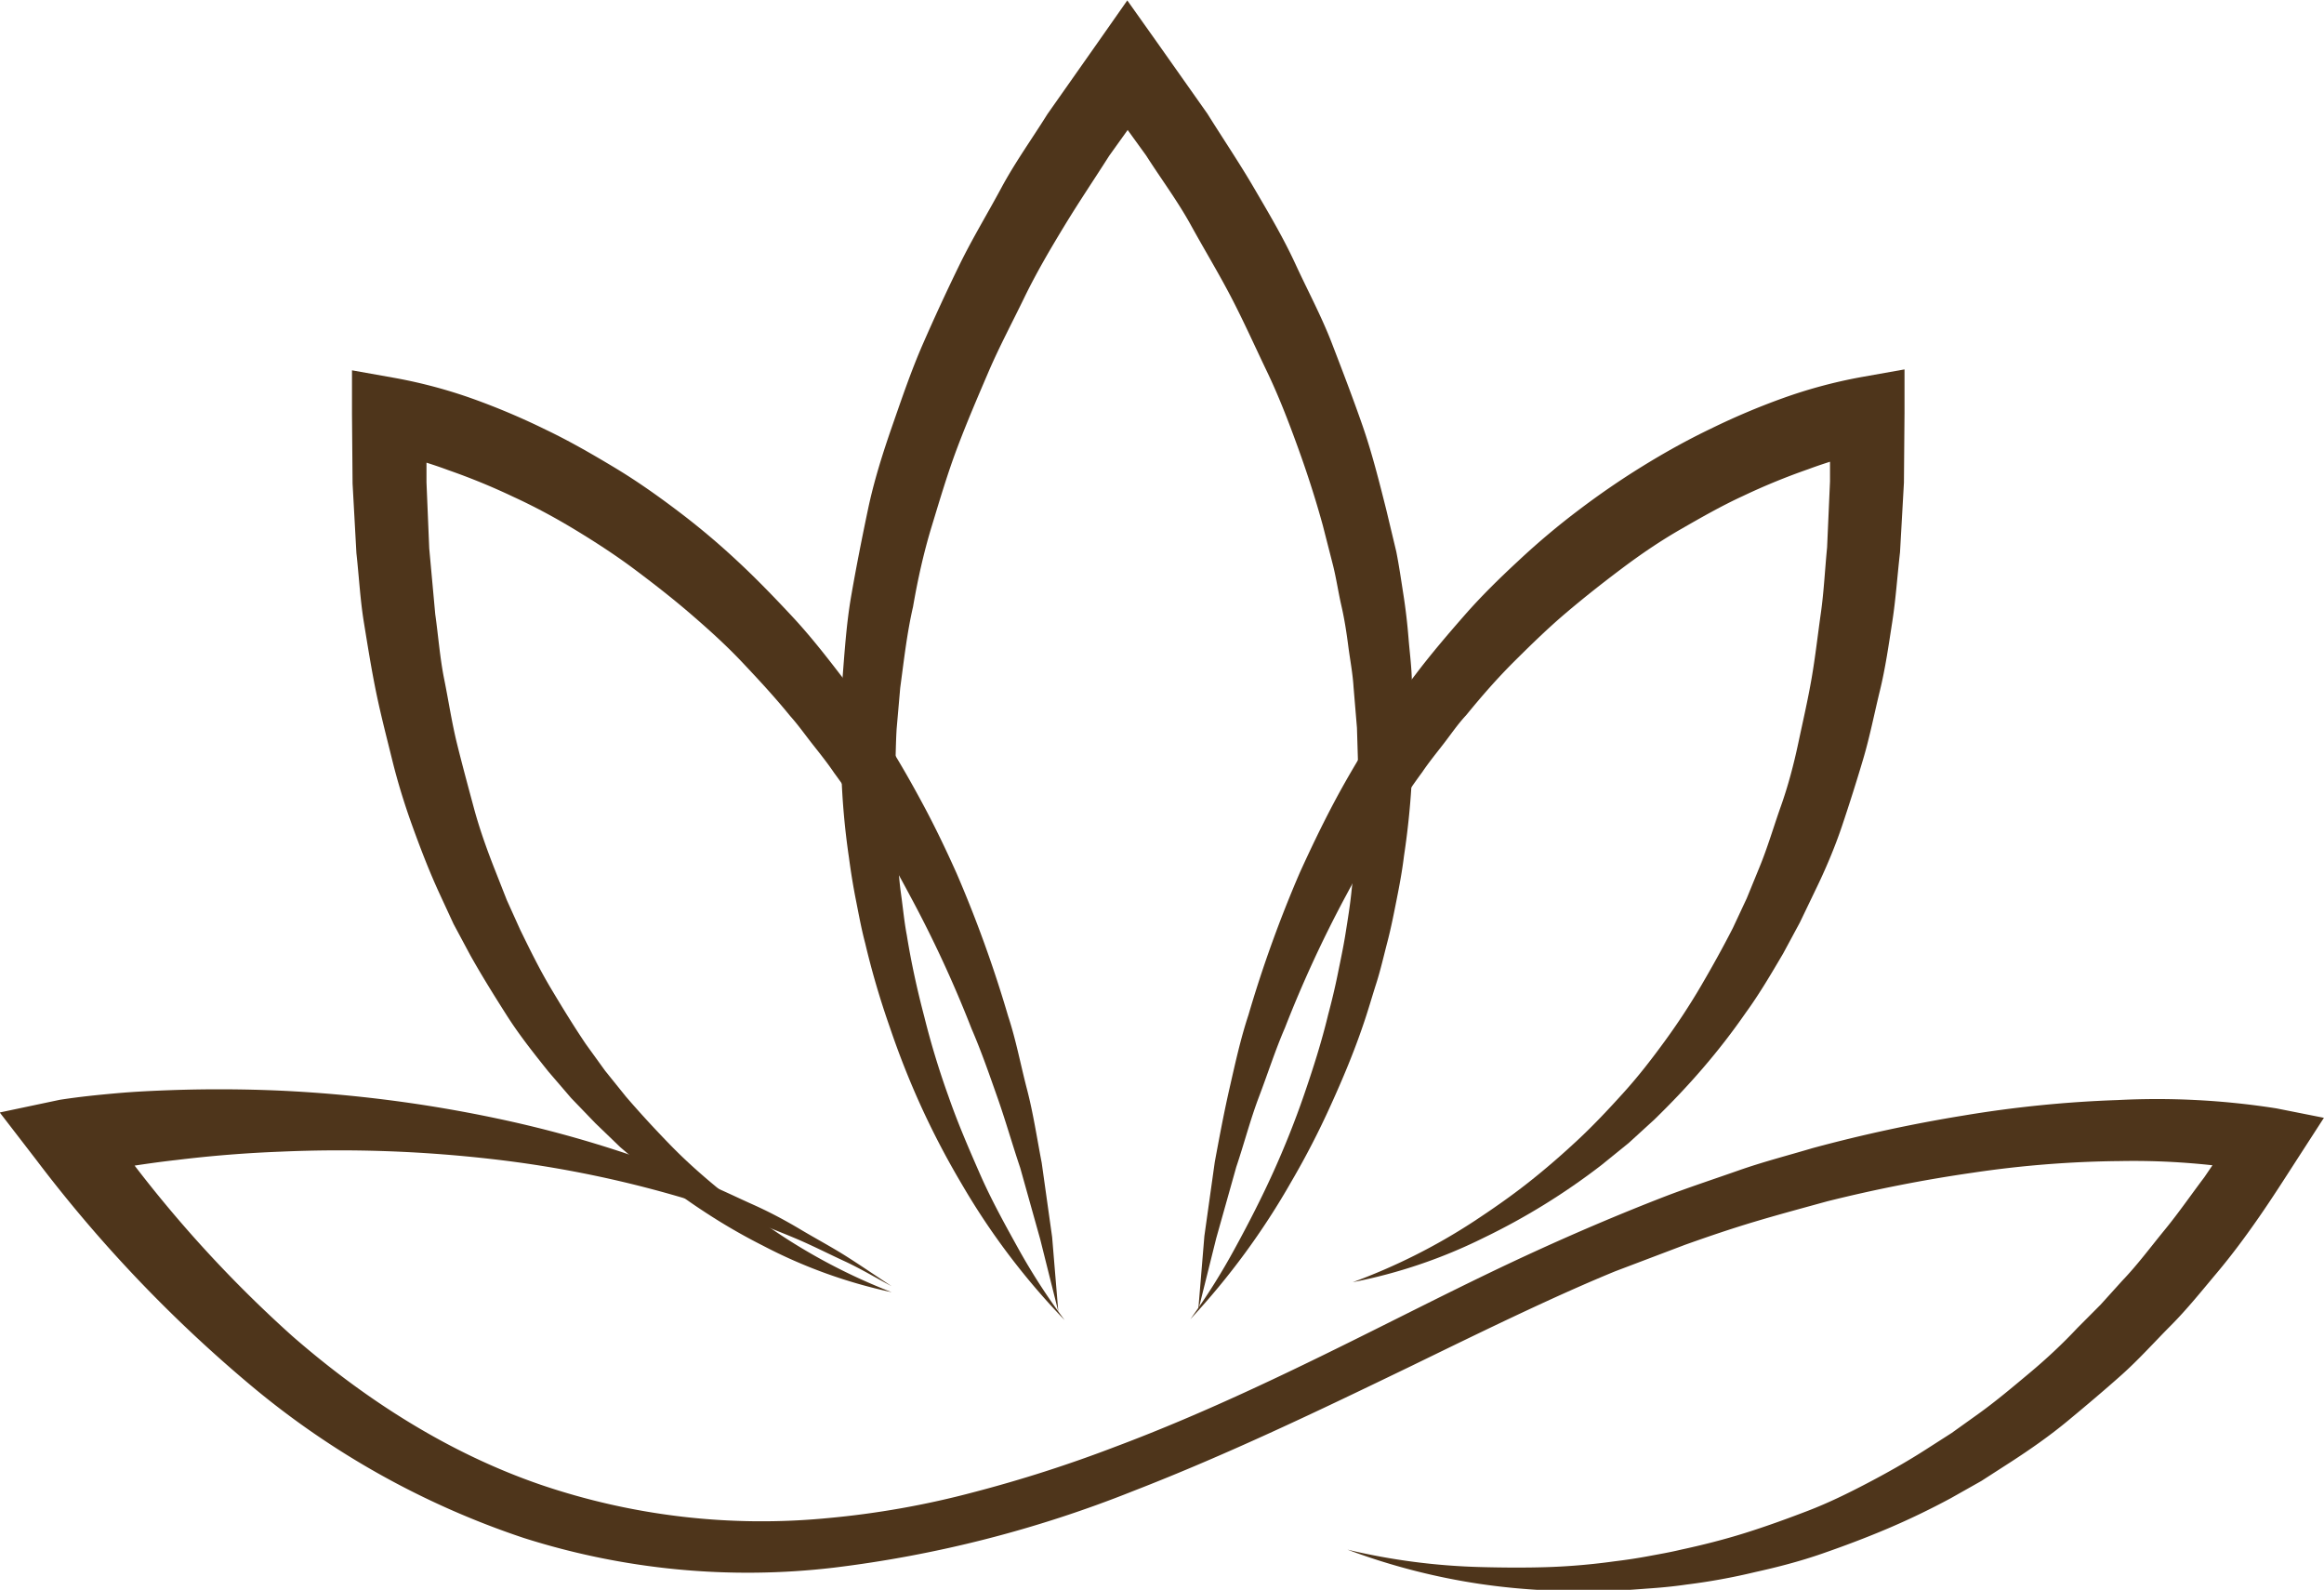
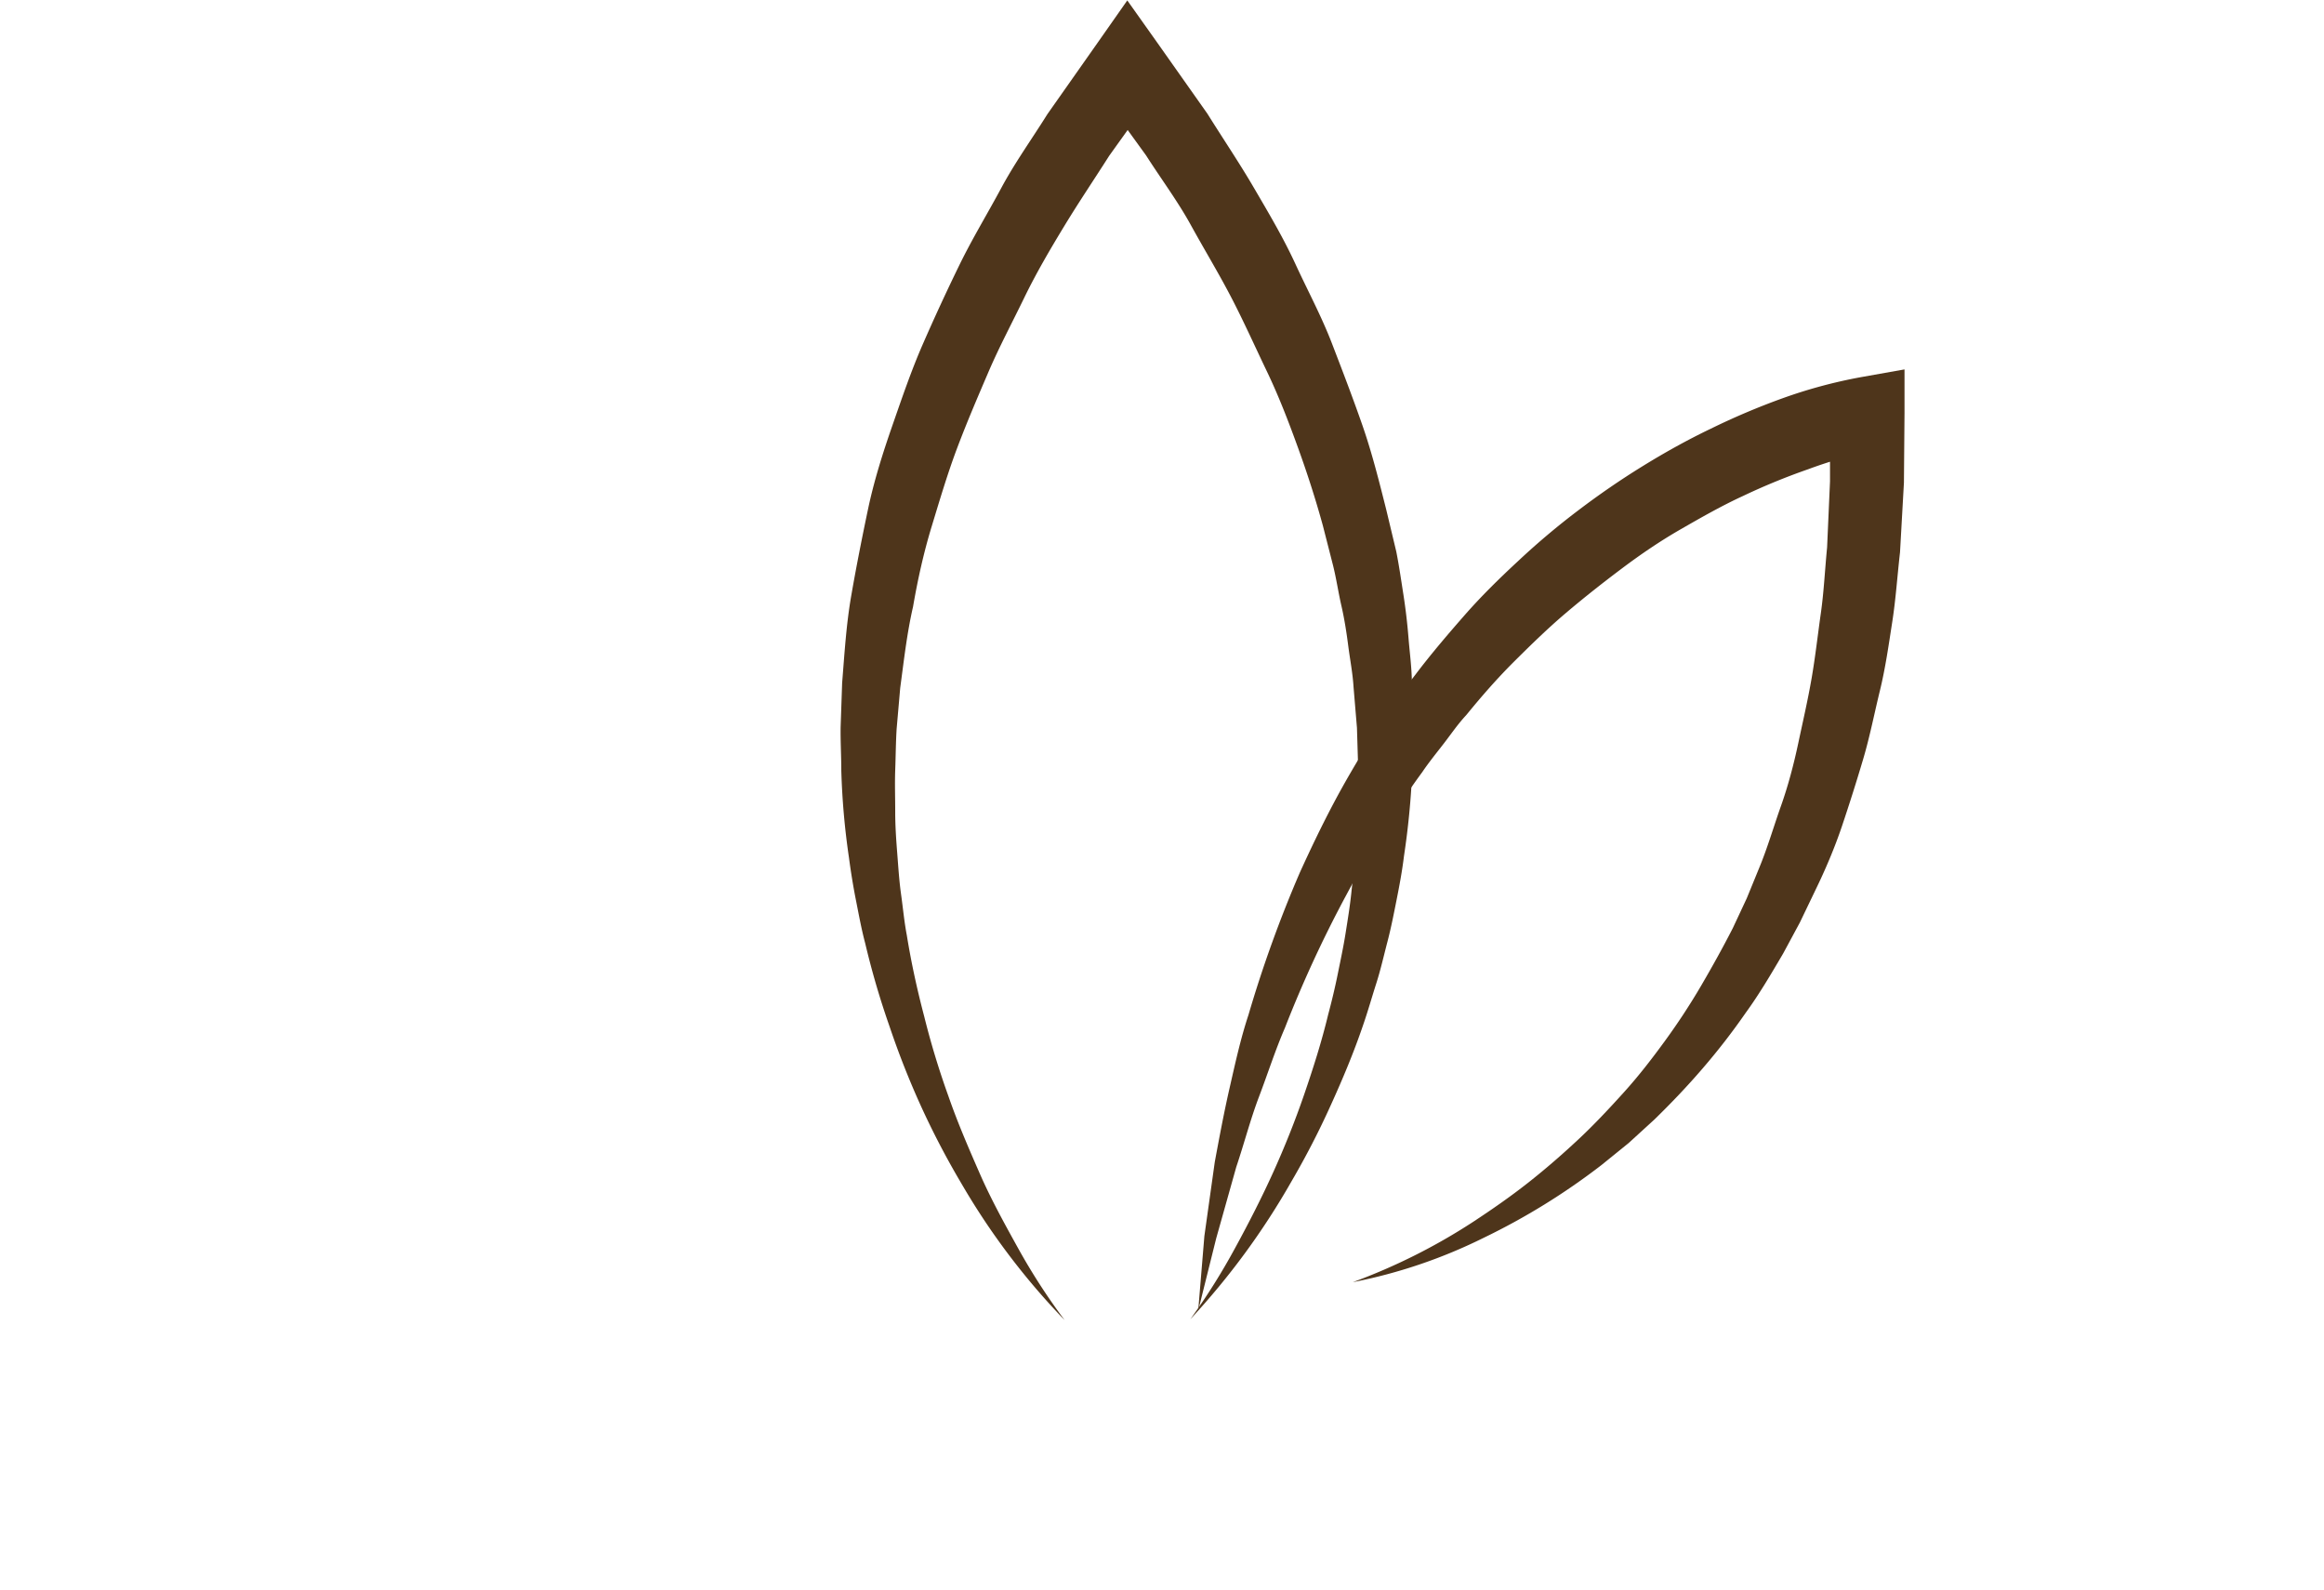
<svg xmlns="http://www.w3.org/2000/svg" id="Слой_1" data-name="Слой 1" viewBox="0 0 278.89 190.74">
  <defs>
    <style>.cls-1{fill:#4e351b;}</style>
  </defs>
  <title>лого</title>
-   <path class="cls-1" d="M983.64,626.74a77.44,77.44,0,0,0,16.06,2.09c2.7.07,5.38.09,8.06,0s5.35-.33,8-.7c1.33-.16,2.65-.36,4-.61s2.62-.47,3.91-.78c2.6-.56,5.17-1.21,7.69-2s5-1.69,7.48-2.64,4.83-2.1,7.16-3.32,4.63-2.51,6.84-3.92l3.31-2.12,3.2-2.29c2.13-1.53,4.14-3.23,6.15-4.91s3.93-3.47,5.73-5.39l2.78-2.79,2.64-2.92c1.82-1.9,3.37-4,5.06-6.06s3.17-4.22,4.76-6.32l4.46-6.56,2.51,6h0a86.47,86.47,0,0,0-17.14-1.38,127.6,127.6,0,0,0-17.64,1.4,174.05,174.05,0,0,0-17.45,3.43c-2.87.79-5.74,1.56-8.59,2.41s-5.68,1.81-8.48,2.81l-8.36,3.17c-2.8,1.15-5.47,2.33-8.22,3.59-5.45,2.5-10.88,5.16-16.33,7.81-10.91,5.27-21.92,10.56-33.38,15A143.52,143.52,0,0,1,922,628.9a88.59,88.59,0,0,1-37.23-3.57A100.52,100.52,0,0,1,852,607a165.89,165.89,0,0,1-25.69-27l-4.4-5.71,7.2-1.52h0c2.39-.37,4.5-.58,6.73-.78s4.4-.3,6.6-.38q6.59-.23,13.14.06A162.19,162.19,0,0,1,881.54,575a139.12,139.12,0,0,1,24.82,7.69c2,.79,3.95,1.76,5.92,2.64s3.87,1.89,5.73,3,3.75,2.11,5.56,3.26,3.58,2.37,5.37,3.54c-1.9-1-3.73-2.11-5.66-3s-3.84-1.87-5.8-2.7-4-1.6-5.91-2.39-4-1.45-6-2a134.31,134.31,0,0,0-24.78-5.18,160.39,160.39,0,0,0-25.16-.87q-6.29.24-12.5,1c-2.08.23-4.14.53-6.18.85s-4.15.68-6,1.09l2.8-7.24A149.9,149.9,0,0,0,857,601.1c8.82,7.69,18.82,14.07,29.82,17.85a82.31,82.31,0,0,0,34.5,4,105,105,0,0,0,17.42-3.09,161.16,161.16,0,0,0,17-5.45c11.2-4.19,22-9.47,32.83-14.89,5.41-2.7,10.84-5.44,16.37-8s11.23-5,16.95-7.21c2.87-1.09,5.8-2.05,8.7-3.07s5.9-1.79,8.85-2.67a179.55,179.55,0,0,1,18.11-3.91,141.34,141.34,0,0,1,18.52-1.86,92.36,92.36,0,0,1,19.06,1h0l5.69,1.13-3.18,4.92c-1.51,2.34-3,4.68-4.61,7s-3.26,4.55-5.06,6.69-3.55,4.33-5.53,6.32-3.84,4.08-5.94,5.95-4.25,3.68-6.41,5.47-4.48,3.41-6.84,4.94l-3.54,2.28-3.67,2.07c-2.47,1.33-5,2.55-7.59,3.65s-5.2,2.08-7.85,3-5.35,1.62-8.07,2.22a74.16,74.16,0,0,1-8.22,1.49c-1.37.2-2.75.34-4.14.44s-2.76.22-4.14.26c-2.77.13-5.53.09-8.29,0a80.57,80.57,0,0,1-8.21-.78A78.17,78.17,0,0,1,983.64,626.74Z" transform="translate(-821.94 -440.82)" />
-   <path class="cls-1" d="M928.94,595.85a60.56,60.56,0,0,1-15.46-5.59,70.53,70.53,0,0,1-7.18-4.17c-2.32-1.52-4.55-3.19-6.74-4.92l-3.19-2.72-3-2.89-2.89-3-2.74-3.19c-1.75-2.19-3.5-4.39-5-6.75s-3-4.76-4.37-7.21l-2-3.73-1.77-3.83c-1.17-2.56-2.18-5.18-3.14-7.83s-1.79-5.33-2.46-8.05-1.38-5.44-1.94-8.18-1-5.52-1.45-8.28-.59-5.55-.9-8.33l-.46-8.35-.07-8.34,0-5.24,5.17.92a59.42,59.42,0,0,1,9.43,2.53,84.67,84.67,0,0,1,8.65,3.67c2.83,1.35,5.53,2.91,8.2,4.51s5.22,3.4,7.7,5.28a88.81,88.81,0,0,1,7.13,6c2.27,2.11,4.42,4.34,6.53,6.6s4,4.67,5.89,7.13a87.52,87.52,0,0,1,5.26,7.58c1.65,2.58,3.16,5.24,4.61,7.94s2.76,5.45,4,8.22a149.18,149.18,0,0,1,6.17,17.1c.95,2.87,1.5,5.85,2.26,8.76s1.2,5.89,1.77,8.84l1.25,8.9.74,8.94-2.17-8.67-2.4-8.57c-.95-2.81-1.75-5.65-2.73-8.43s-1.94-5.56-3.11-8.26a142.65,142.65,0,0,0-7.36-15.91c-1.36-2.56-2.78-5.1-4.3-7.56s-3.11-4.89-4.82-7.21c-.81-1.2-1.71-2.32-2.6-3.45s-1.72-2.31-2.68-3.38c-1.81-2.23-3.76-4.33-5.72-6.41s-4.09-4-6.25-5.86-4.41-3.61-6.68-5.31-4.66-3.25-7.08-4.72-4.92-2.82-7.49-4a77.42,77.42,0,0,0-7.8-3.2,53.17,53.17,0,0,0-7.76-2.23l5.13-4.32,0,8,.33,7.93.72,7.89c.37,2.61.56,5.26,1.08,7.83s.91,5.19,1.54,7.74,1.32,5.09,2,7.62,1.56,5,2.53,7.46l1.44,3.66,1.62,3.59c1.15,2.35,2.31,4.72,3.67,7s2.72,4.5,4.19,6.68l2.32,3.21,2.48,3.08c1.72,2,3.52,3.95,5.37,5.85s3.85,3.67,5.92,5.36,4.2,3.29,6.41,4.81A70.47,70.47,0,0,0,928.94,595.85Z" transform="translate(-821.94 -440.82)" />
  <path class="cls-1" d="M984.28,594.65a71.4,71.4,0,0,0,14.46-7.25c2.25-1.48,4.44-3,6.54-4.65s4.11-3.4,6.05-5.21,3.75-3.75,5.52-5.71,3.38-4.05,4.93-6.18,3-4.34,4.32-6.6,2.6-4.56,3.79-6.89l1.67-3.57,1.49-3.64c1-2.41,1.75-5,2.61-7.42s1.54-5,2.09-7.59,1.14-5.13,1.59-7.73.74-5.22,1.11-7.82.49-5.26.75-7.89l.35-7.93,0-8,5.13,4.32a52.82,52.82,0,0,0-7.76,2.23,77.42,77.42,0,0,0-7.8,3.2c-2.57,1.18-5,2.57-7.49,4s-4.79,3-7.08,4.72-4.51,3.47-6.68,5.31-4.22,3.84-6.25,5.86-3.91,4.18-5.73,6.41c-1,1.07-1.79,2.24-2.67,3.38s-1.79,2.25-2.6,3.45c-1.71,2.32-3.29,4.74-4.82,7.21s-2.94,5-4.31,7.56a144.41,144.41,0,0,0-7.35,15.91c-1.17,2.7-2.06,5.5-3.11,8.26s-1.78,5.62-2.73,8.43l-2.41,8.57-2.16,8.67.74-8.94,1.25-8.9c.56-3,1.1-5.91,1.77-8.84s1.31-5.89,2.26-8.76a149.18,149.18,0,0,1,6.17-17.1c1.26-2.77,2.58-5.53,4-8.22s3-5.36,4.61-7.94a89.68,89.68,0,0,1,5.25-7.58c1.86-2.46,3.86-4.8,5.9-7.13s4.25-4.49,6.53-6.6a88.81,88.81,0,0,1,7.13-6c2.48-1.88,5-3.62,7.69-5.28s5.38-3.16,8.2-4.51a84.84,84.84,0,0,1,8.66-3.67,59.29,59.29,0,0,1,9.42-2.53l5.18-.92,0,5.24-.07,8.35-.47,8.36c-.32,2.78-.5,5.57-.93,8.34s-.82,5.54-1.49,8.28-1.2,5.48-2,8.18-1.65,5.38-2.53,8-2,5.26-3.24,7.8l-1.83,3.81-2,3.71c-1.43,2.43-2.85,4.86-4.51,7.14a79.67,79.67,0,0,1-5.17,6.67c-1.83,2.13-3.77,4.16-5.77,6.11l-3.1,2.83-3.26,2.64a80.22,80.22,0,0,1-14.16,8.74A62,62,0,0,1,984.28,594.65Z" transform="translate(-821.94 -440.82)" />
  <path class="cls-1" d="M964.79,599.09a77.86,77.86,0,0,0,5.4-8.6c1.64-3,3.17-6,4.53-9s2.63-6.17,3.72-9.34,2.1-6.34,2.88-9.58c.43-1.61.82-3.23,1.15-4.86s.68-3.25.94-4.89.53-3.27.7-4.92.4-3.28.48-4.93c.27-3.3.33-6.6.34-9.89l-.15-4.94-.41-4.91c-.1-1.64-.42-3.26-.63-4.89s-.46-3.25-.83-4.86-.6-3.23-1-4.83l-1.22-4.77c-.87-3.17-1.88-6.3-3-9.39s-2.3-6.16-3.73-9.14-2.78-6-4.29-8.9-3.24-5.75-4.83-8.64-3.59-5.56-5.37-8.35l-5.83-8.05,7.21,0-5.8,8.1c-1.78,2.8-3.64,5.55-5.36,8.38s-3.4,5.69-4.84,8.66-3,5.89-4.3,8.92-2.6,6.06-3.76,9.14-2.09,6.24-3.05,9.39-1.67,6.37-2.23,9.61c-.74,3.21-1.1,6.48-1.54,9.74l-.43,4.92c-.1,1.65-.11,3.3-.17,4.94s0,3.3,0,5,.11,3.3.24,4.95.23,3.3.46,4.94.38,3.29.69,4.92c.53,3.28,1.24,6.53,2.09,9.75a97.79,97.79,0,0,0,2.91,9.58c1.1,3.17,2.43,6.24,3.78,9.32s3,6.06,4.63,9a74.85,74.85,0,0,0,5.53,8.53,85.07,85.07,0,0,1-12.37-16.36,98.45,98.45,0,0,1-4.8-9.16A100.42,100.42,0,0,1,928.7,564a98.74,98.74,0,0,1-2.93-10c-.45-1.69-.76-3.4-1.1-5.11s-.62-3.43-.85-5.17a89,89,0,0,1-.92-10.44c0-1.75-.11-3.51-.08-5.26l.18-5.25c.28-3.49.49-7,1.09-10.46s1.28-6.89,2-10.32,1.78-6.79,2.93-10.09,2.28-6.63,3.68-9.83,2.87-6.38,4.4-9.51,3.35-6.12,5-9.19,3.69-5.9,5.53-8.85l6-8.53,3.59-5.12,3.62,5.1,6,8.5c1.84,2.95,3.79,5.83,5.55,8.84s3.54,6,5,9.17,3.12,6.25,4.38,9.52,2.51,6.53,3.66,9.83,2,6.7,2.86,10.11L989.5,507c.34,1.72.59,3.46.86,5.19s.47,3.47.61,5.21.38,3.49.4,5.24l.17,5.25-.12,5.24a95.4,95.4,0,0,1-1,10.42c-.21,1.74-.53,3.45-.87,5.16s-.67,3.41-1.11,5.09-.82,3.38-1.34,5-1,3.33-1.58,5c-1.11,3.27-2.45,6.47-3.88,9.61a98,98,0,0,1-4.73,9.17A88.52,88.52,0,0,1,964.79,599.09Z" transform="translate(-821.94 -440.82)" />
</svg>